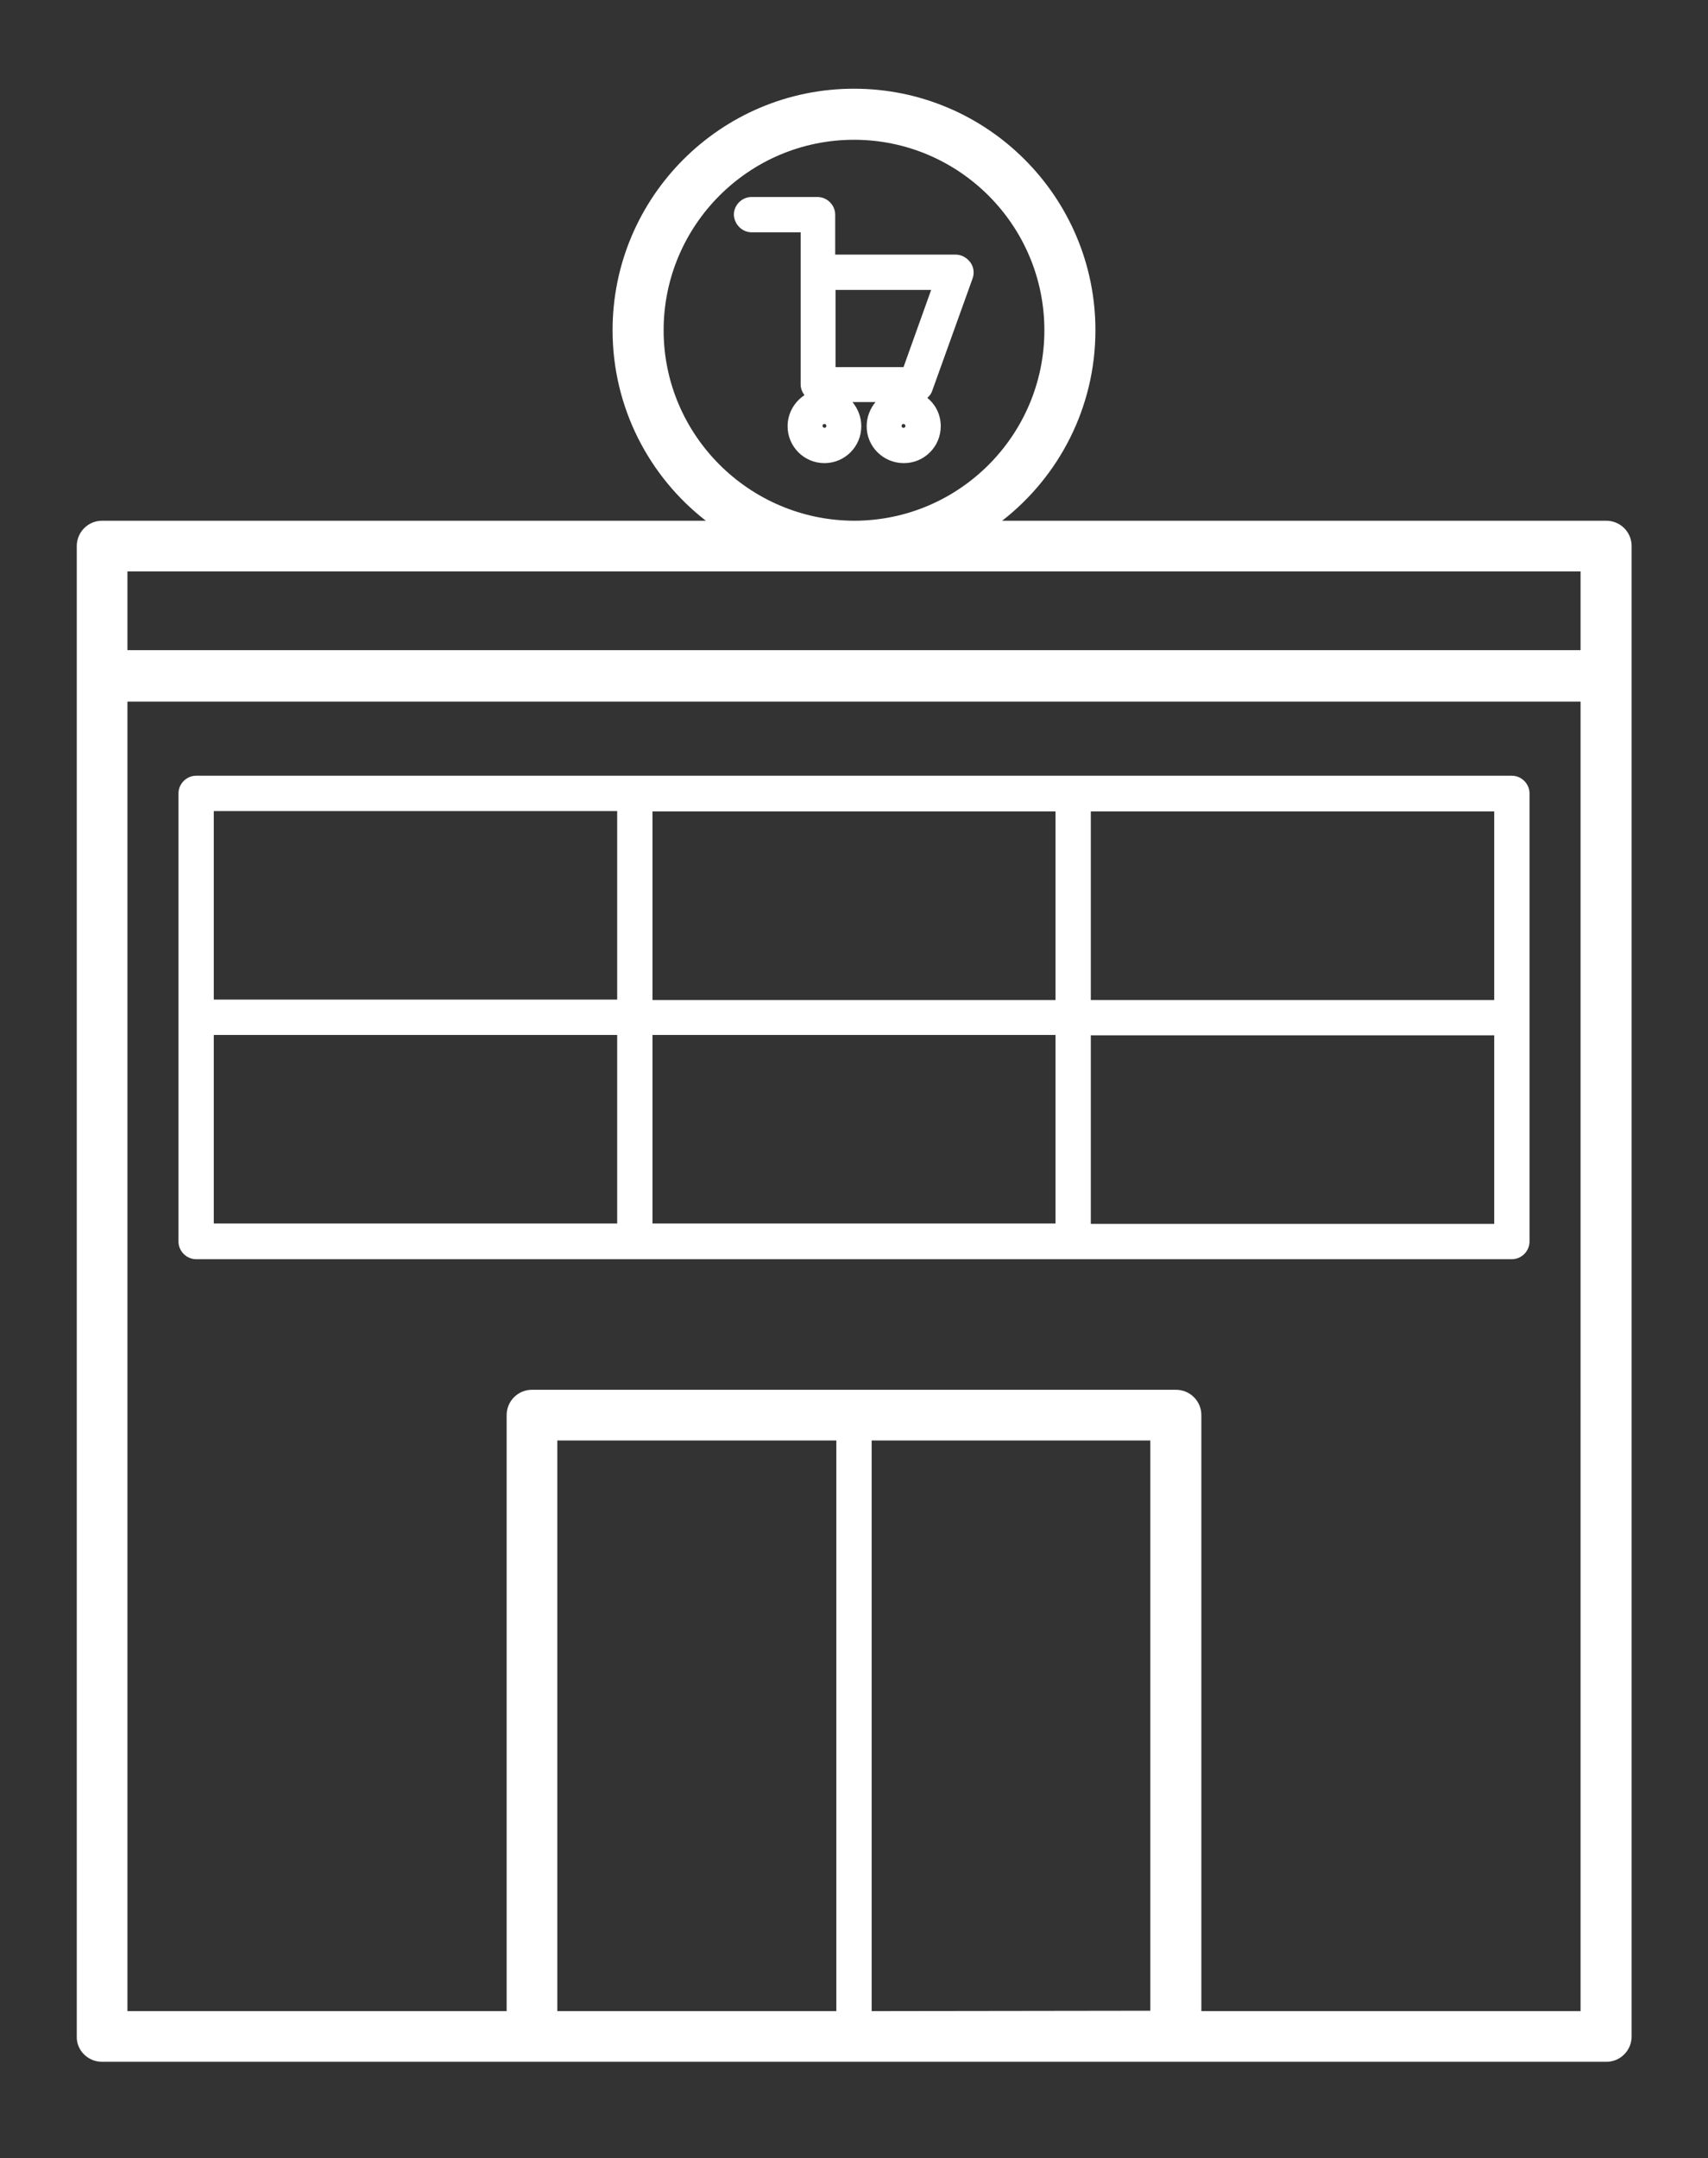
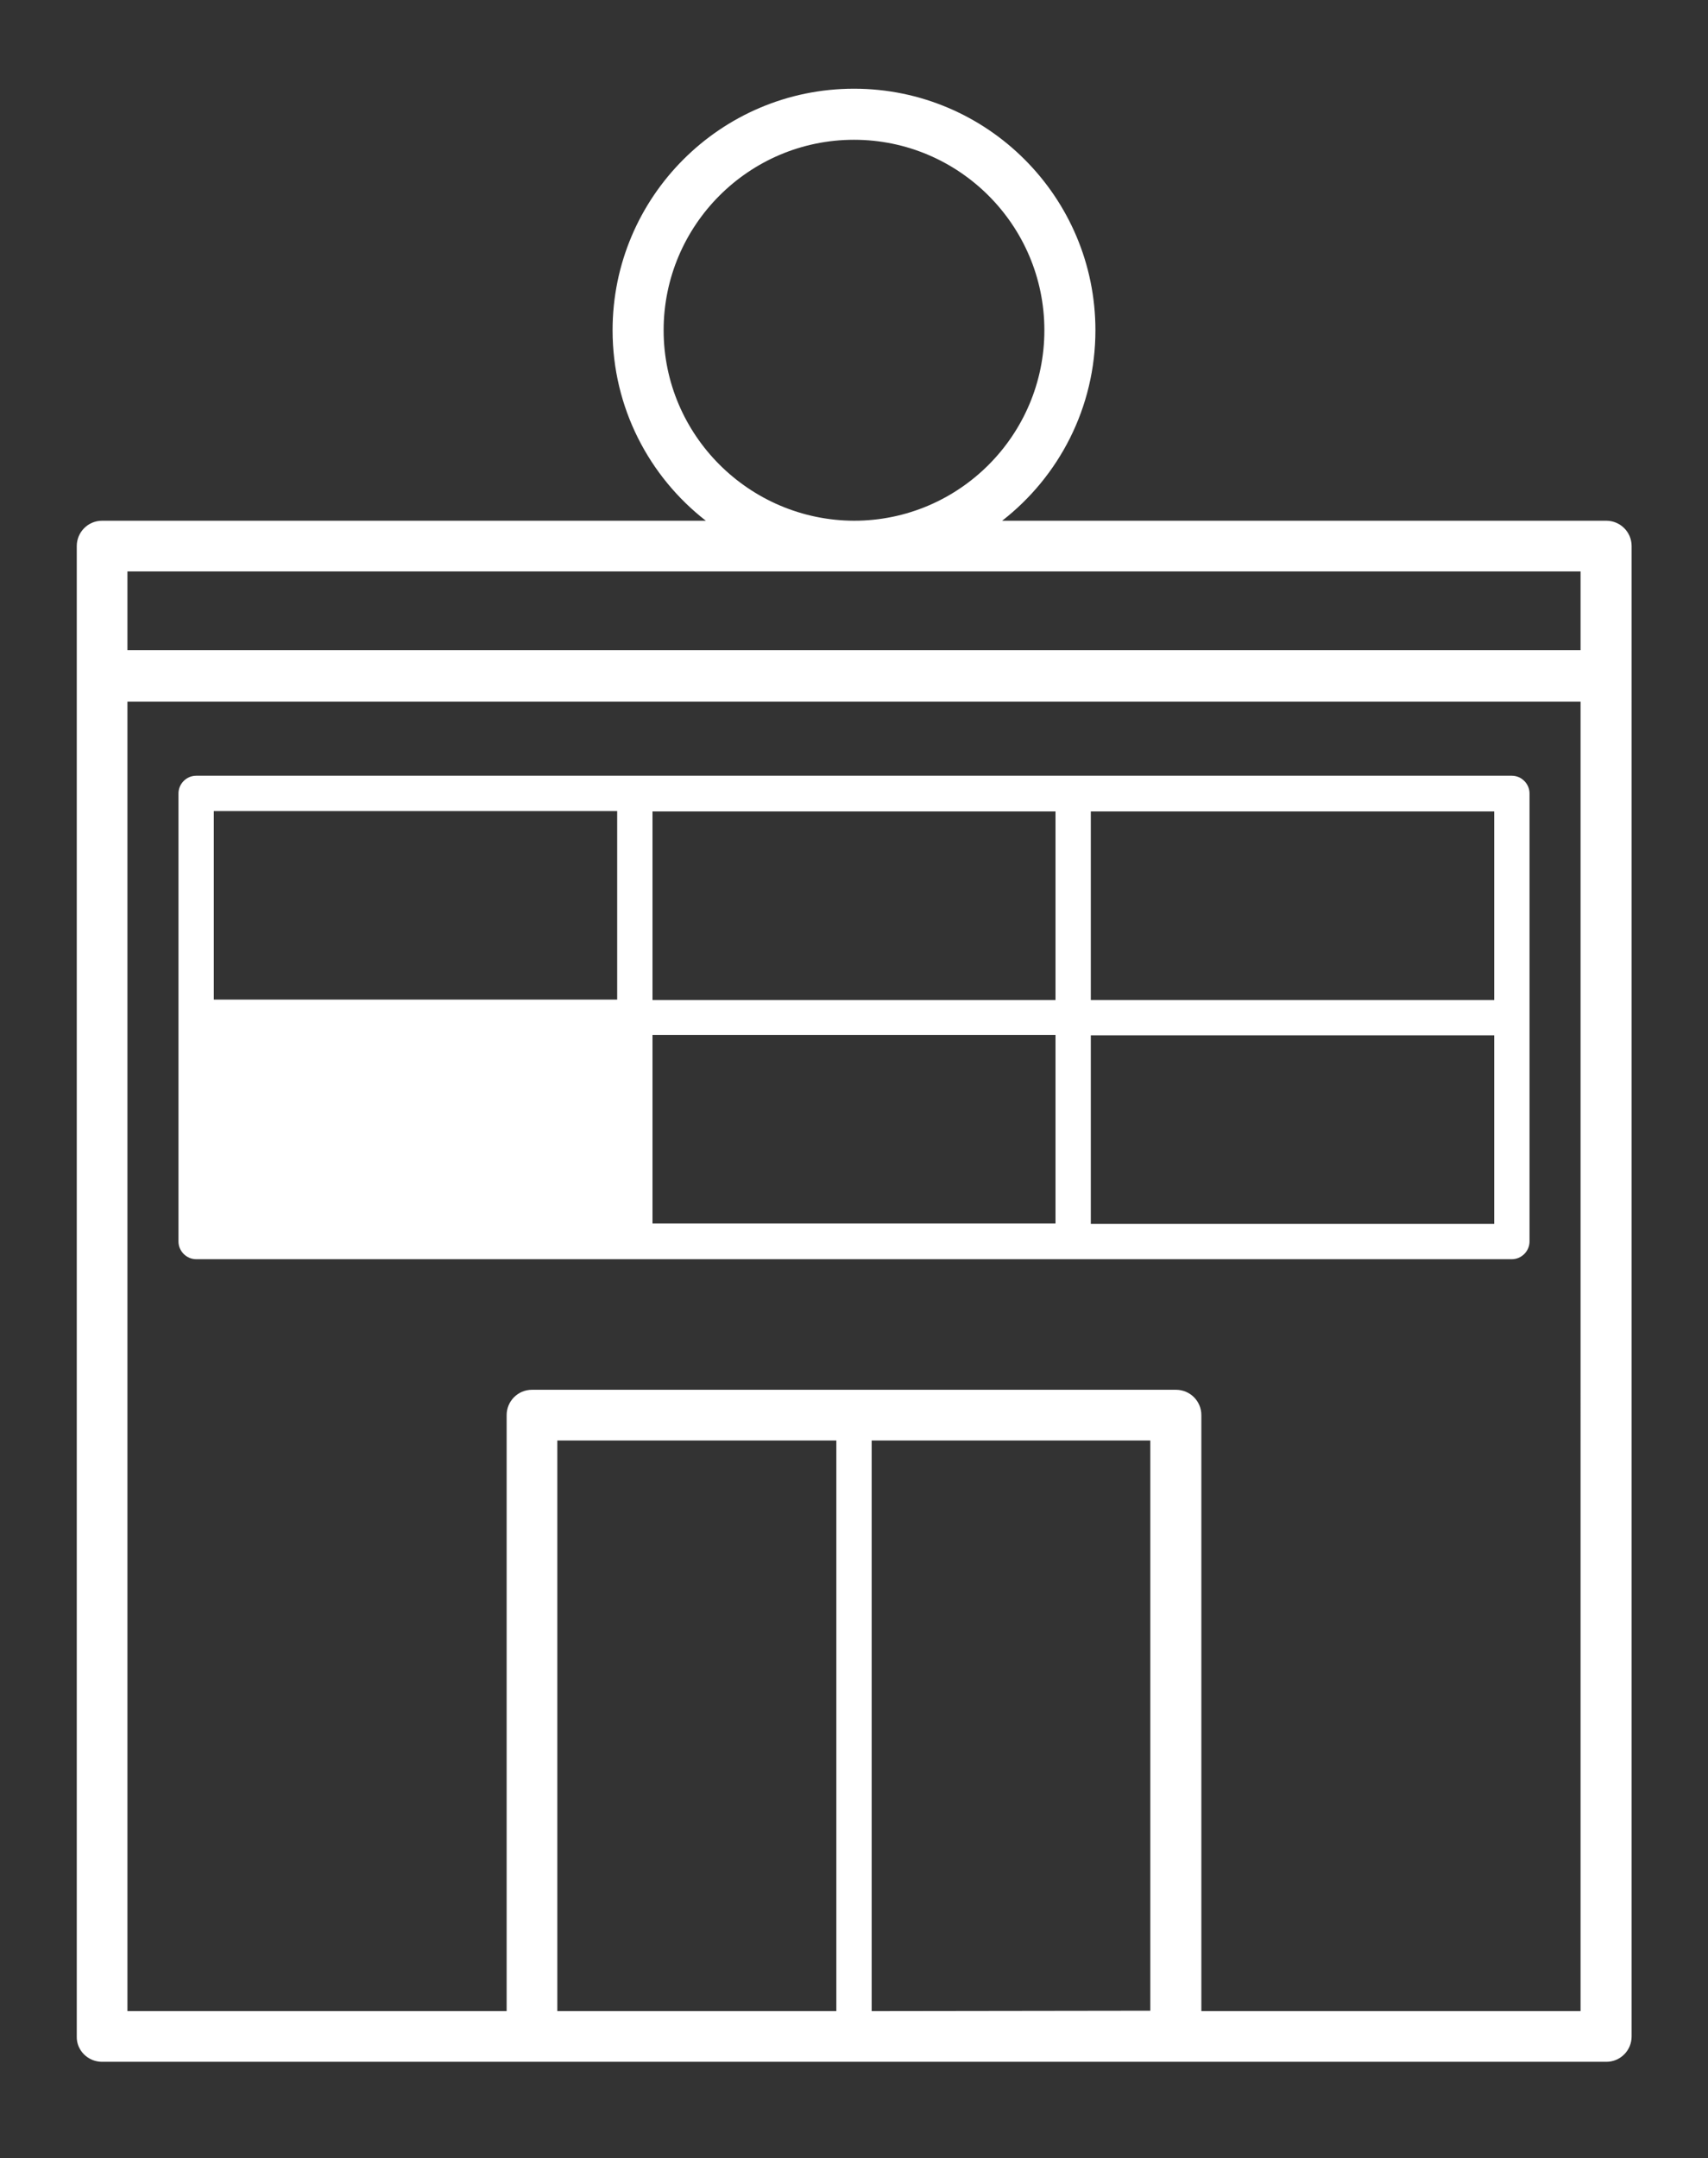
<svg xmlns="http://www.w3.org/2000/svg" id="Layer_1" x="0px" y="0px" viewBox="0 0 445 562" style="enable-background:new 0 0 445 562;" xml:space="preserve">
  <rect x="0" y="0" width="445" height="562" fill="#333333" stroke="none" />
  <style type="text/css"> .st0{fill:#FFFFFF;} </style>
  <g>
    <path class="st0" d="M26.6,536.9h391.9c3.7,0,6.6-3,6.6-6.6V142.2c0-3.7-3-6.6-6.6-6.6H261.1c14.8-11.5,24.3-29.5,24.3-49.6 c0-34.7-28.2-62.9-62.9-62.9c-34.7,0-62.9,28.2-62.9,62.9c0,20.1,9.5,38.1,24.3,49.6H26.6c-3.7,0-6.6,3-6.6,6.6v388.1 C19.9,533.9,22.9,536.9,26.6,536.9z M172.9,86c0-27.3,22.2-49.6,49.6-49.6c27.3,0,49.6,22.2,49.6,49.6c0,27.3-22.2,49.6-49.6,49.6 C195.2,135.5,172.9,113.3,172.9,86z M217.9,523.7h-72.7V375.1h72.7V523.7z M227.1,523.7V375.1h72.6v148.5L227.1,523.7L227.1,523.7z M411.8,523.7H313V368.5c0-3.7-3-6.6-6.6-6.6H138.6c-3.7,0-6.6,3-6.6,6.6v155.2H33.2v-341h378.6L411.8,523.7L411.8,523.7z M33.2,148.8h378.6v20.5H33.2L33.2,148.8z" />
-     <path class="st0" d="M195.9,60.5h12.7v39.6c0,1.1,0.4,2,1,2.8c-2.6,1.7-4.4,4.7-4.4,8.1c0,5.3,4.3,9.6,9.6,9.6 c5.3,0,9.6-4.3,9.6-9.6c0-2.4-0.9-4.6-2.3-6.3h6c-1.4,1.7-2.3,3.9-2.3,6.3c0,5.3,4.3,9.6,9.7,9.6c5.3,0,9.6-4.3,9.6-9.6 c0-3-1.3-5.6-3.5-7.4c0.6-0.5,1.1-1.2,1.3-1.9l10.5-29.2c0.5-1.4,0.3-3-0.6-4.2c-0.9-1.2-2.3-2-3.8-2h-31.4l0-10.4 c0-2.5-2.1-4.6-4.6-4.6h-17.2c-2.5,0-4.6,2.1-4.6,4.6C191.3,58.4,193.3,60.5,195.9,60.5L195.9,60.5z M214.8,111.4 c-0.2,0-0.5-0.2-0.5-0.5c0-0.3,0.2-0.5,0.5-0.5c0.3,0,0.5,0.2,0.5,0.5C215.3,111.2,215.1,111.4,214.8,111.4z M235.4,111.4 c-0.3,0-0.5-0.2-0.5-0.5c0-0.3,0.2-0.5,0.5-0.5c0.2,0,0.5,0.2,0.5,0.5C235.9,111.2,235.7,111.4,235.4,111.4z M217.7,75.5h24.9 l-7.2,20.1h-17.7L217.7,75.5L217.7,75.5z" />
-     <path class="st0" d="M51.1,327.9h342.8c2.5,0,4.6-2.1,4.6-4.6V206.6c0-2.5-2.1-4.6-4.6-4.6l-114.3,0H51.1c-2.5,0-4.6,2.1-4.6,4.6 v116.7C46.5,325.8,48.6,327.9,51.1,327.9L51.1,327.9z M55.7,269.5h105.1v49.1H55.7L55.7,269.5z M170,269.5H275v49.1H170V269.5z M389.3,318.7H284.2v-49.1h105.1V318.7z M389.3,260.4H284.2v-49.1h105.1V260.4z M275,260.4H170v-49.1H275L275,260.4L275,260.4z M55.7,211.2h105.1v49.1H55.7V211.2z" />
+     <path class="st0" d="M51.1,327.9h342.8c2.5,0,4.6-2.1,4.6-4.6V206.6c0-2.5-2.1-4.6-4.6-4.6l-114.3,0H51.1c-2.5,0-4.6,2.1-4.6,4.6 v116.7C46.5,325.8,48.6,327.9,51.1,327.9L51.1,327.9z M55.7,269.5v49.1H55.7L55.7,269.5z M170,269.5H275v49.1H170V269.5z M389.3,318.7H284.2v-49.1h105.1V318.7z M389.3,260.4H284.2v-49.1h105.1V260.4z M275,260.4H170v-49.1H275L275,260.4L275,260.4z M55.7,211.2h105.1v49.1H55.7V211.2z" />
  </g>
</svg>